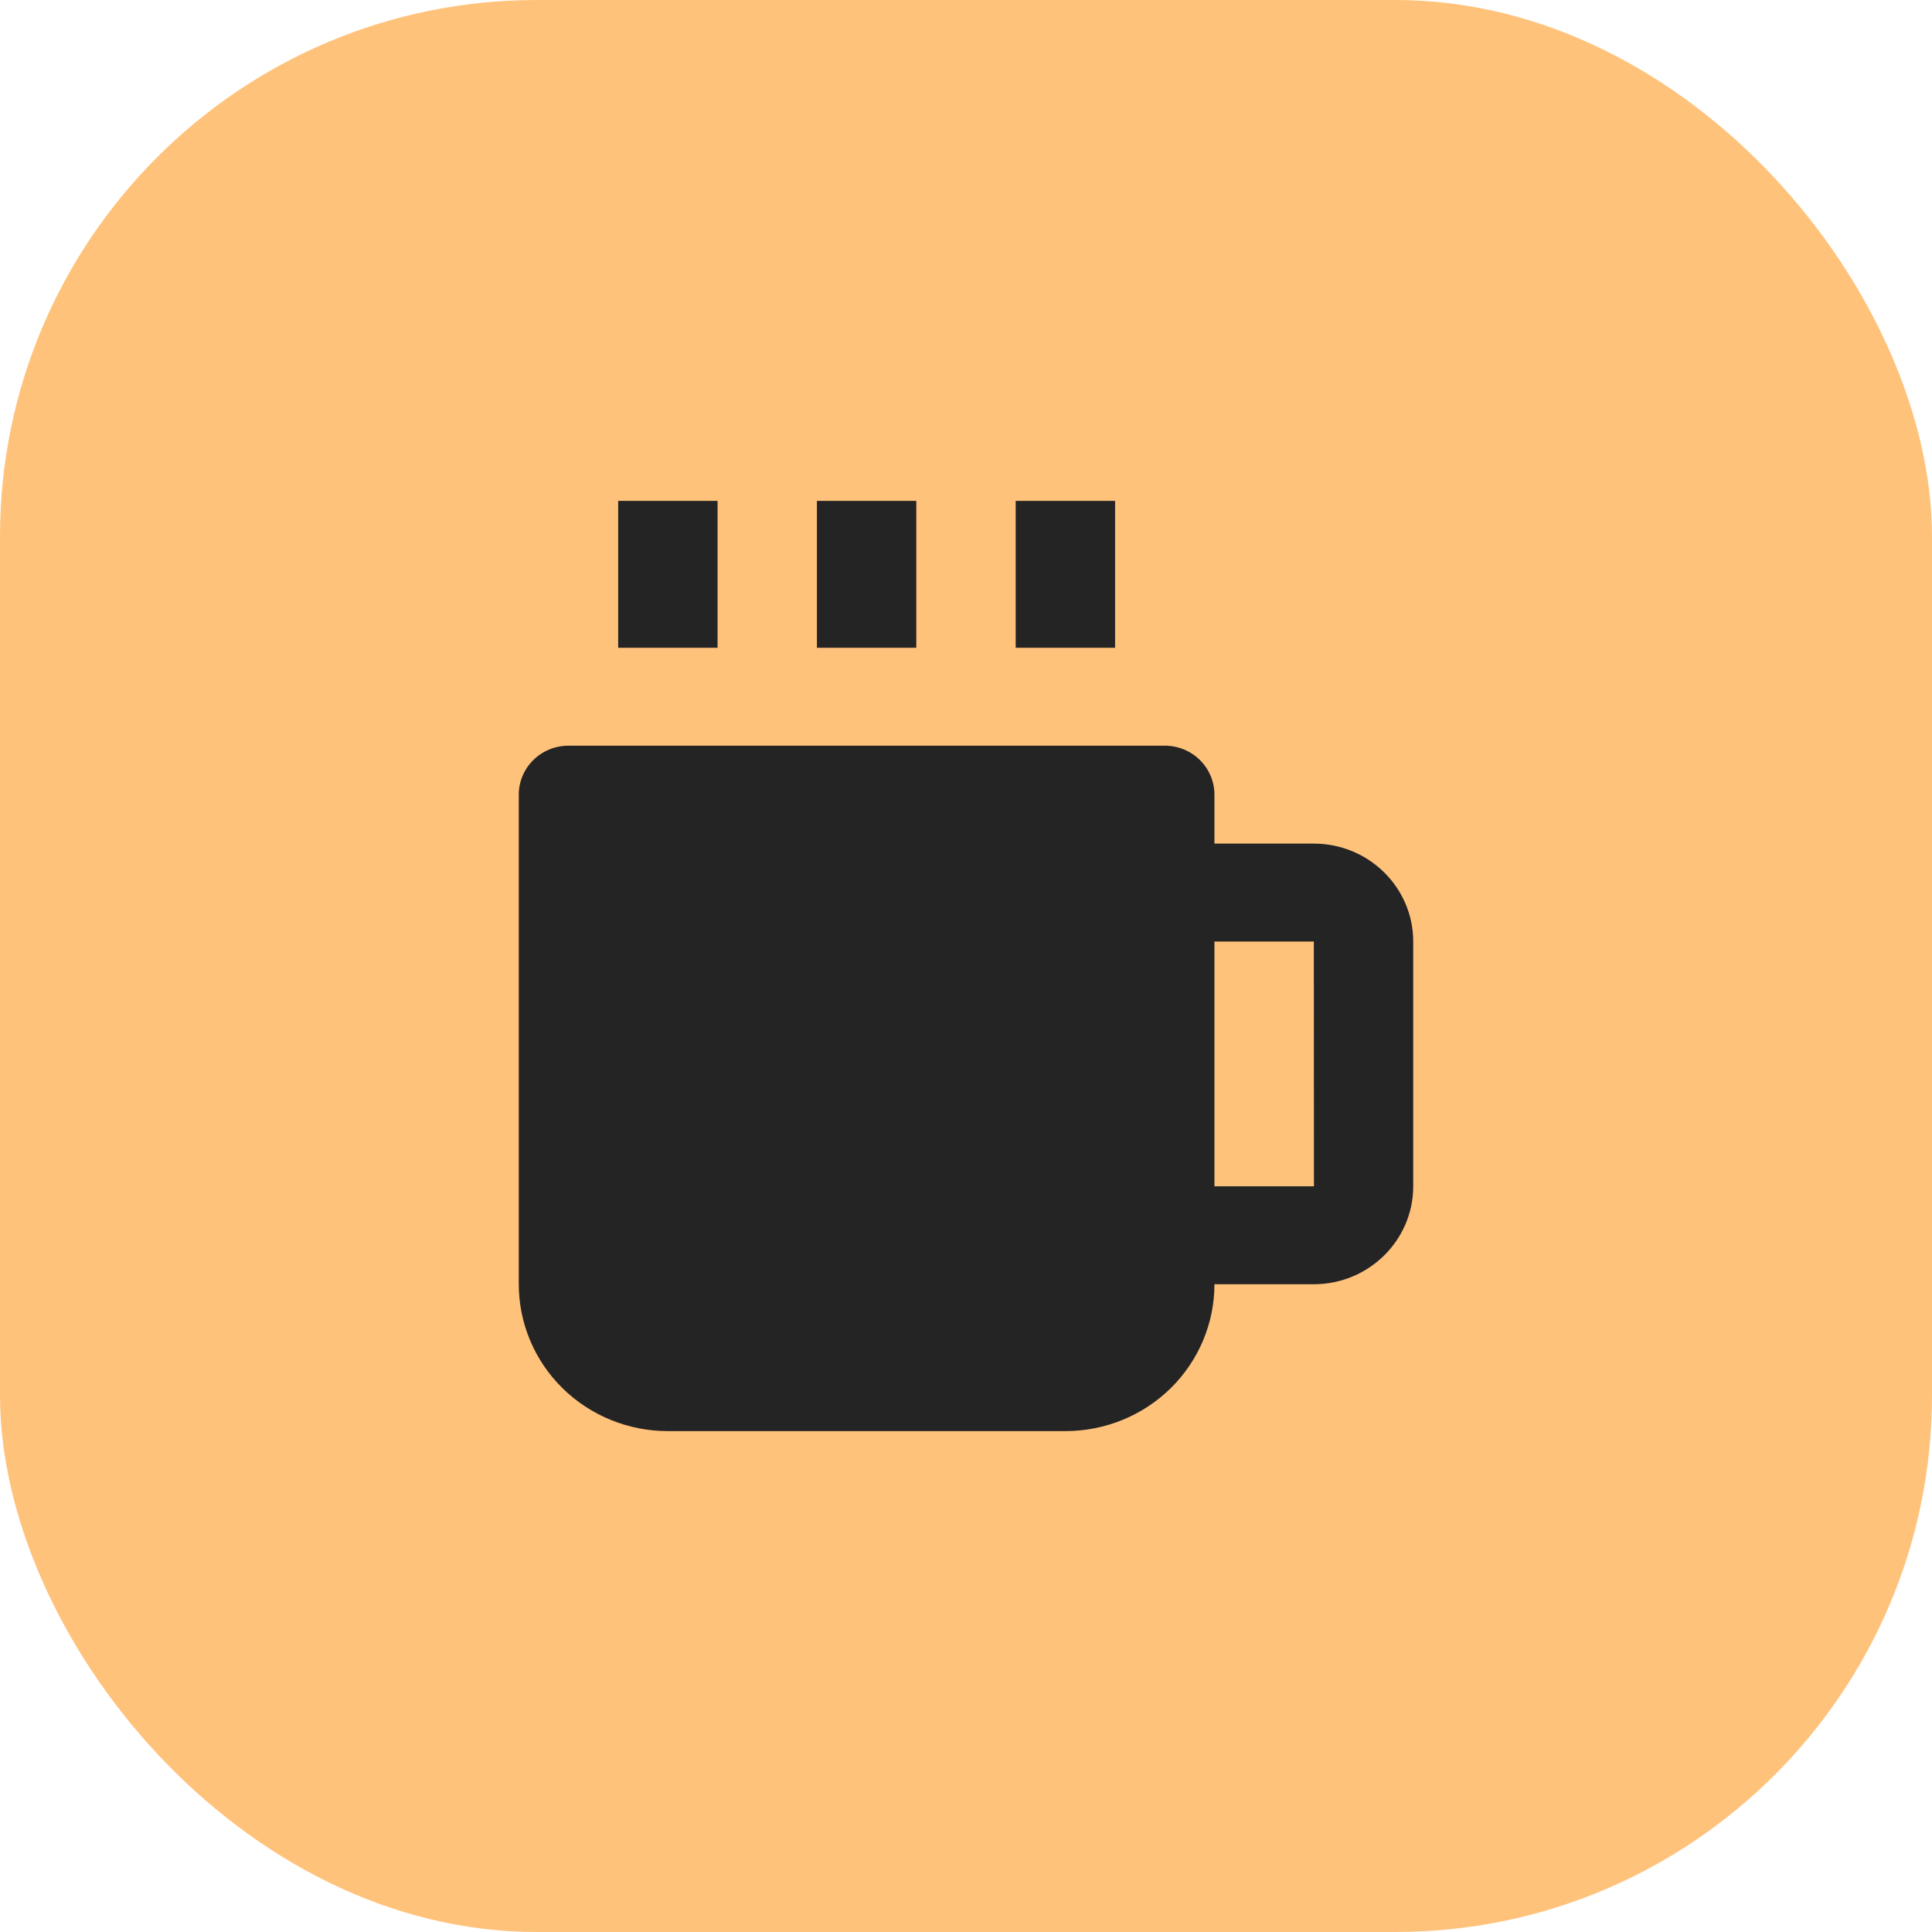
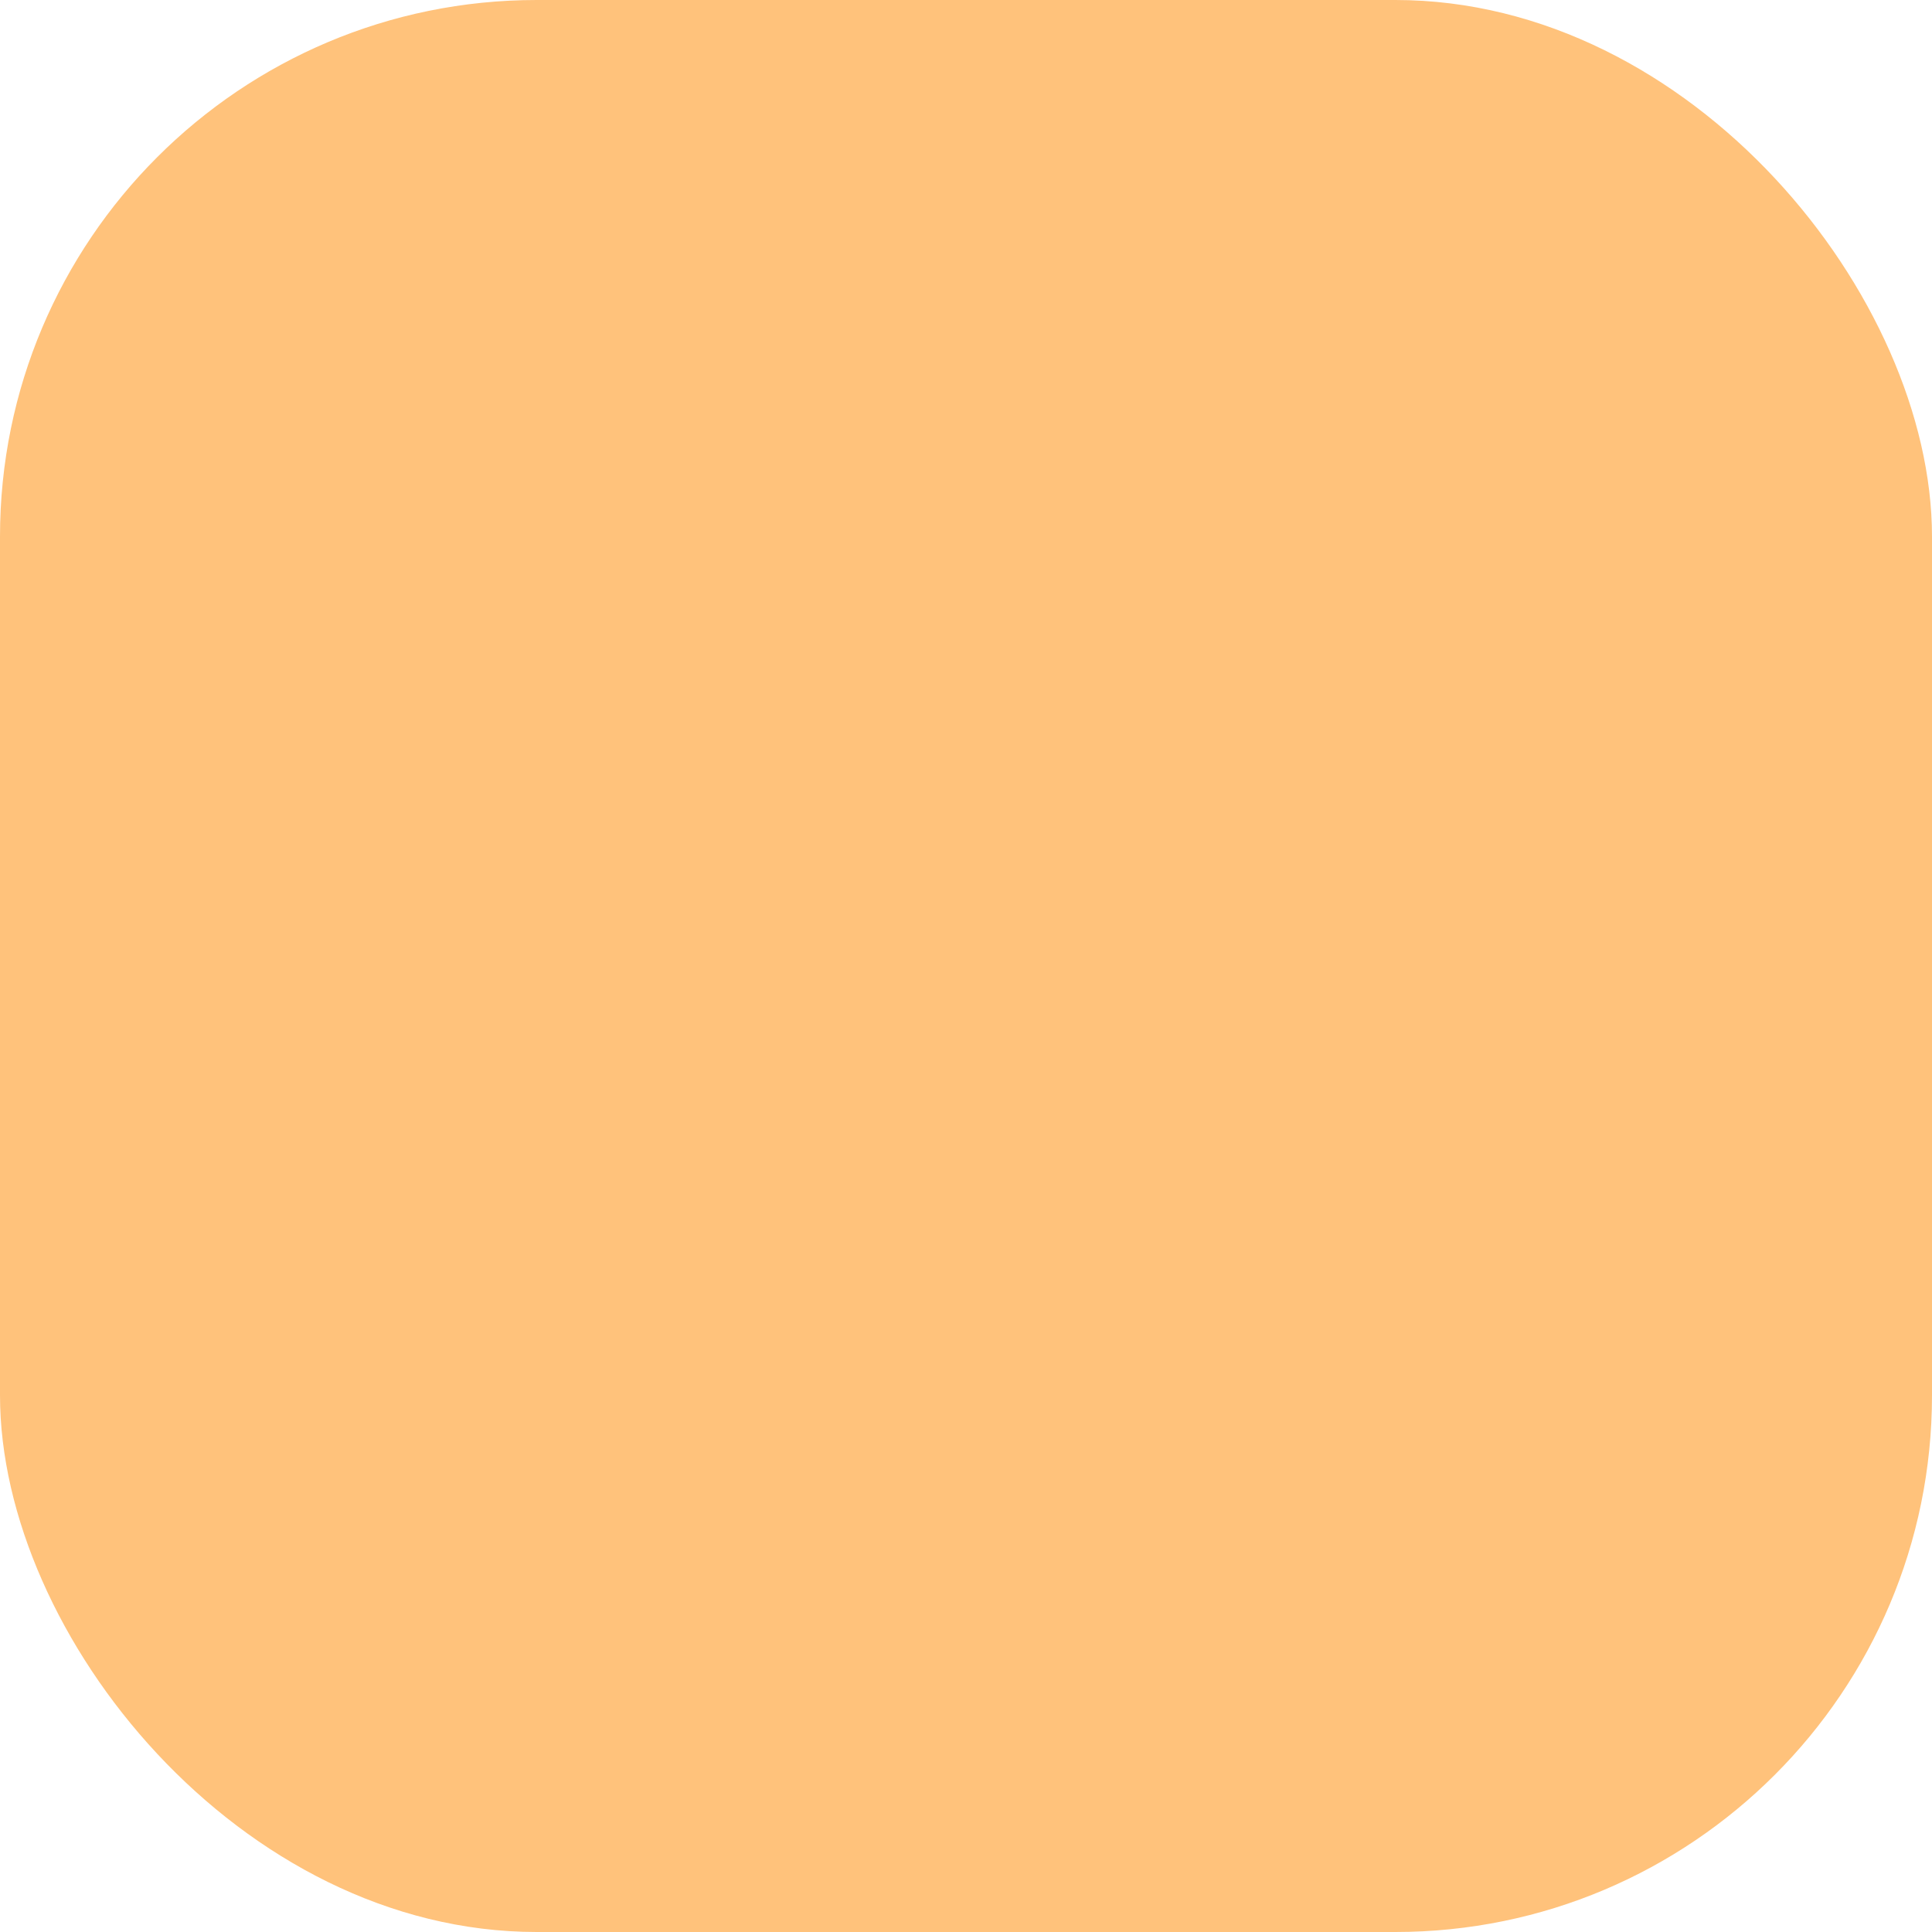
<svg xmlns="http://www.w3.org/2000/svg" width="54" height="54" viewBox="0 0 54 54" fill="none">
  <rect width="54" height="54" rx="15" fill="#FFC27B" />
-   <path d="M17.278 14H20.056V18.105H17.278V14ZM22.833 14H25.611V18.105H22.833V14ZM28.389 14H31.167V18.105H28.389V14ZM36.722 23.579H33.944V22.21C33.944 21.848 33.798 21.5 33.538 21.243C33.277 20.986 32.924 20.842 32.556 20.842H15.889C15.521 20.842 15.167 20.986 14.907 21.243C14.646 21.5 14.5 21.848 14.5 22.21V35.895C14.5 36.983 14.939 38.028 15.72 38.798C16.502 39.568 17.562 40 18.667 40H29.778C30.883 40 31.943 39.568 32.724 38.798C33.505 38.028 33.944 36.983 33.944 35.895H36.722C38.254 35.895 39.5 34.667 39.5 33.158V26.316C39.5 24.806 38.254 23.579 36.722 23.579ZM33.944 33.158V26.316H36.722L36.725 33.158H33.944Z" fill="#242424" />
</svg>